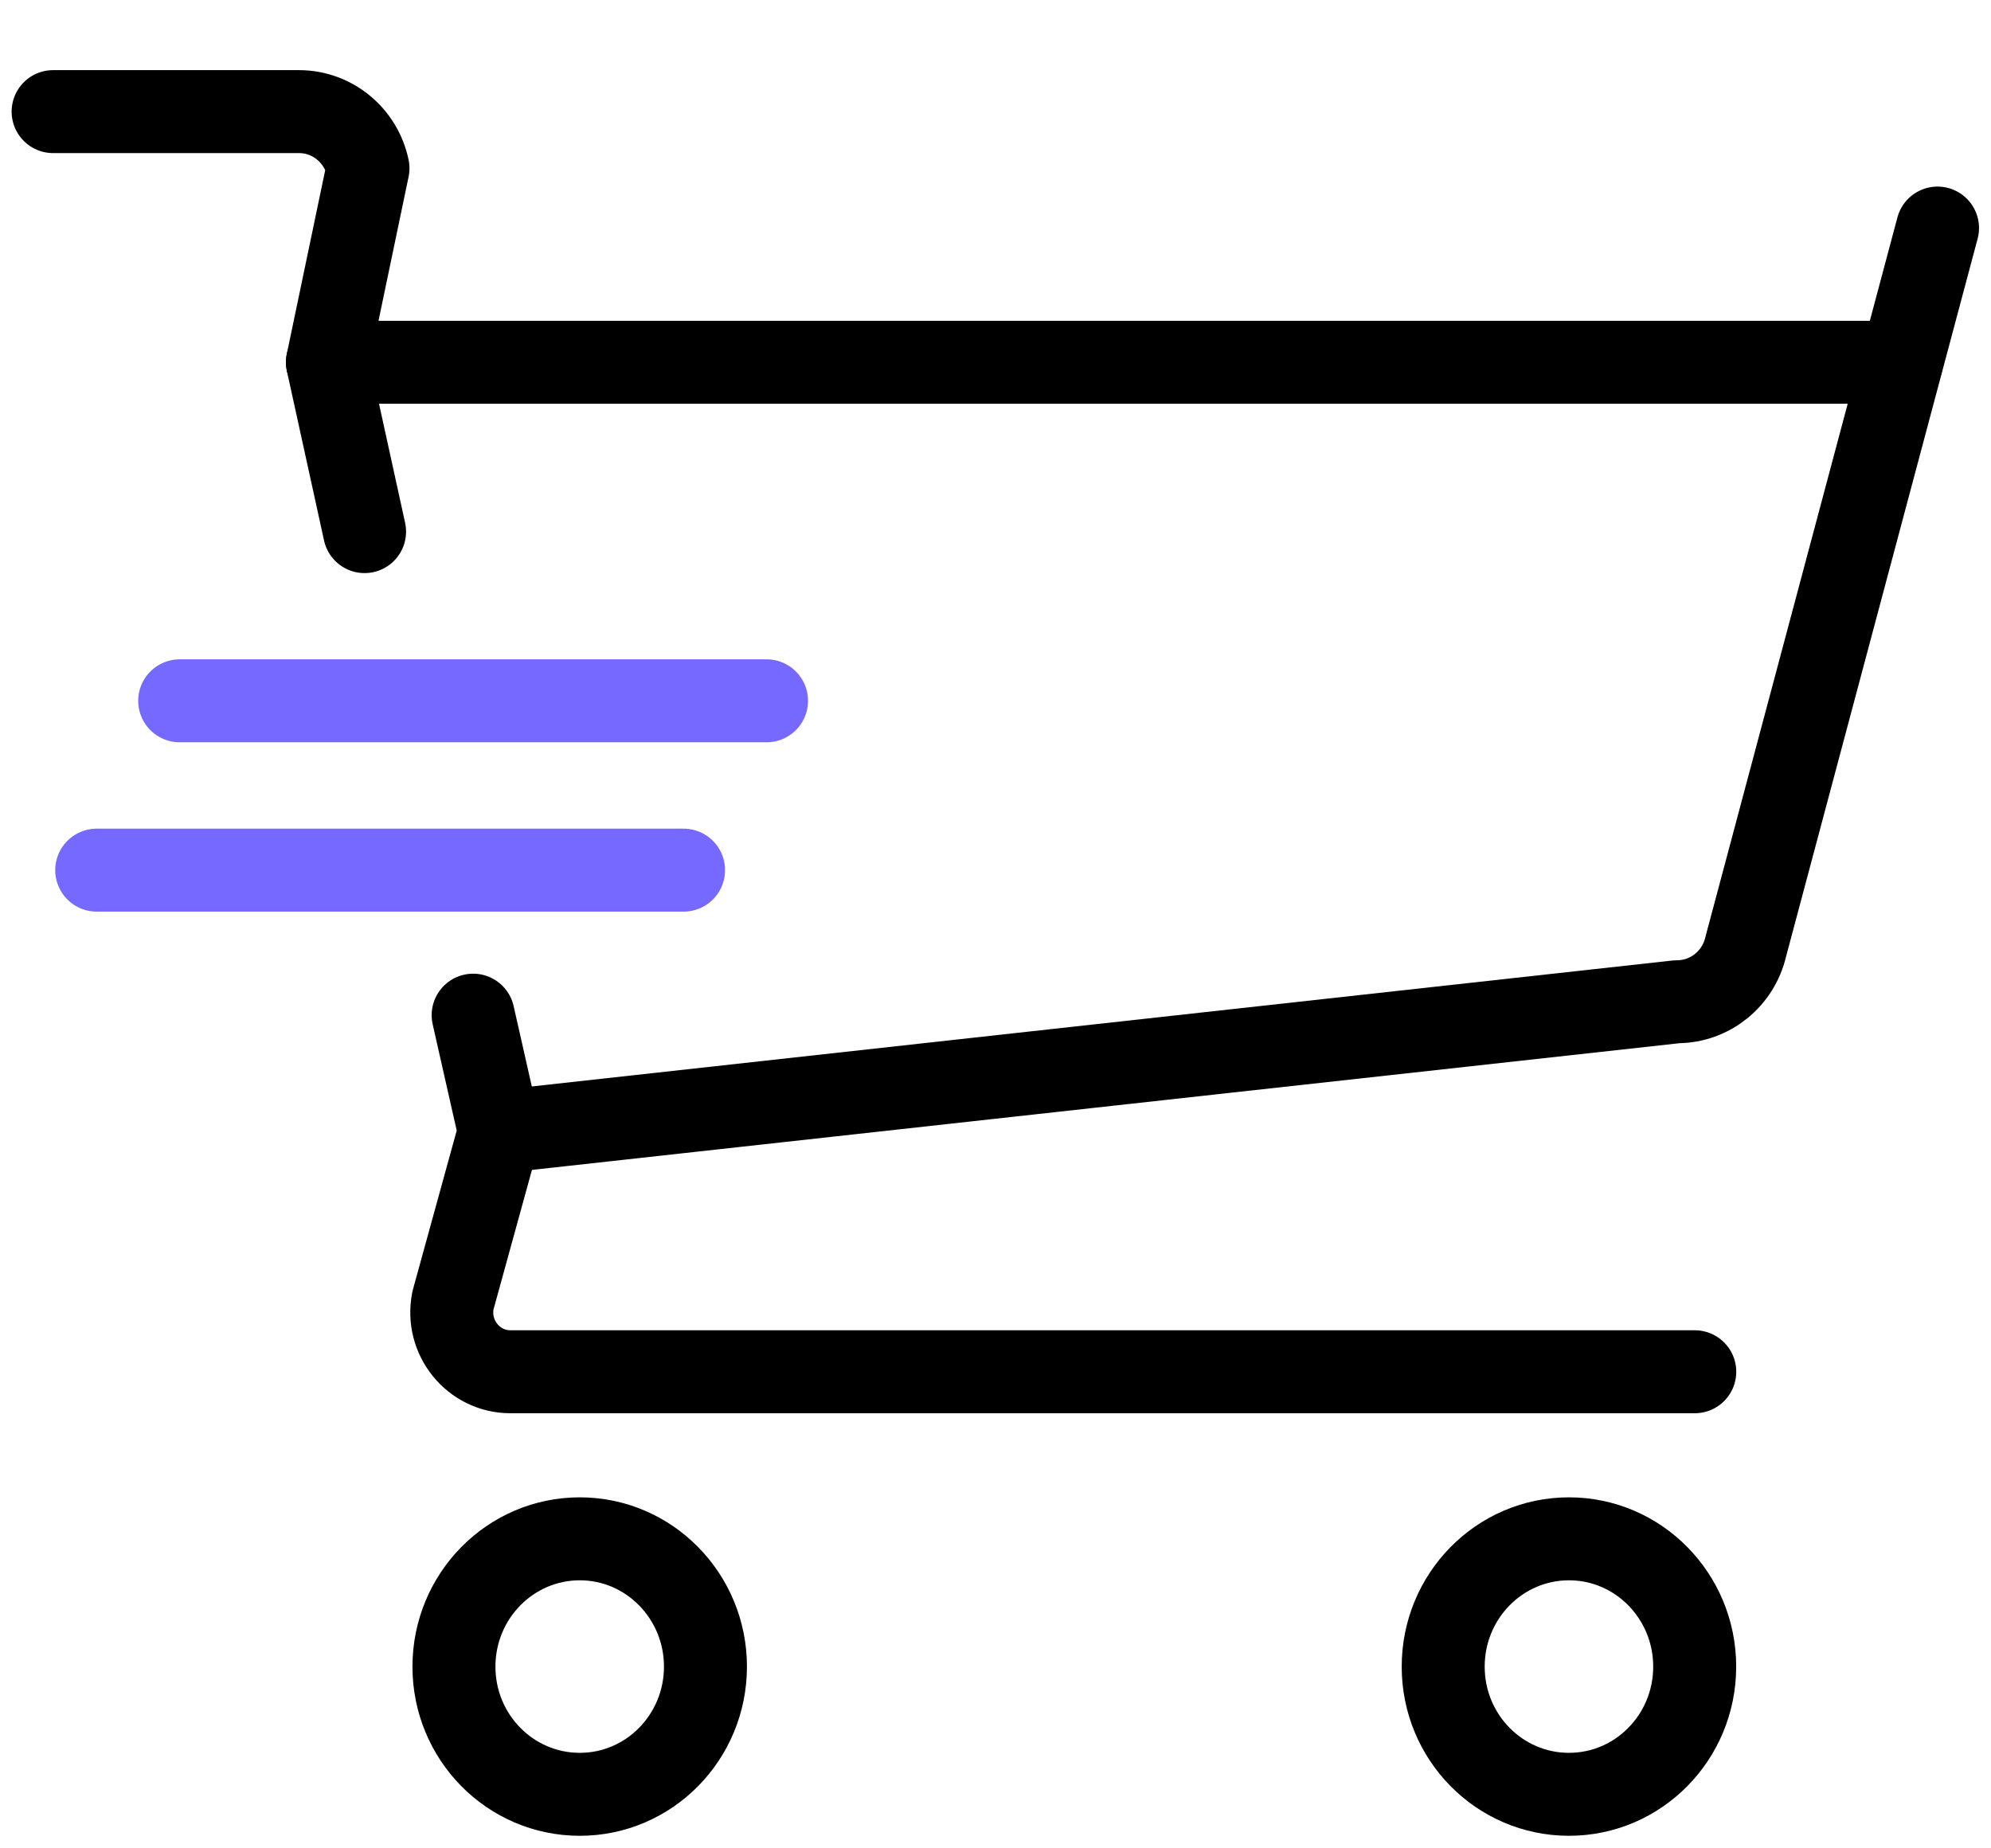
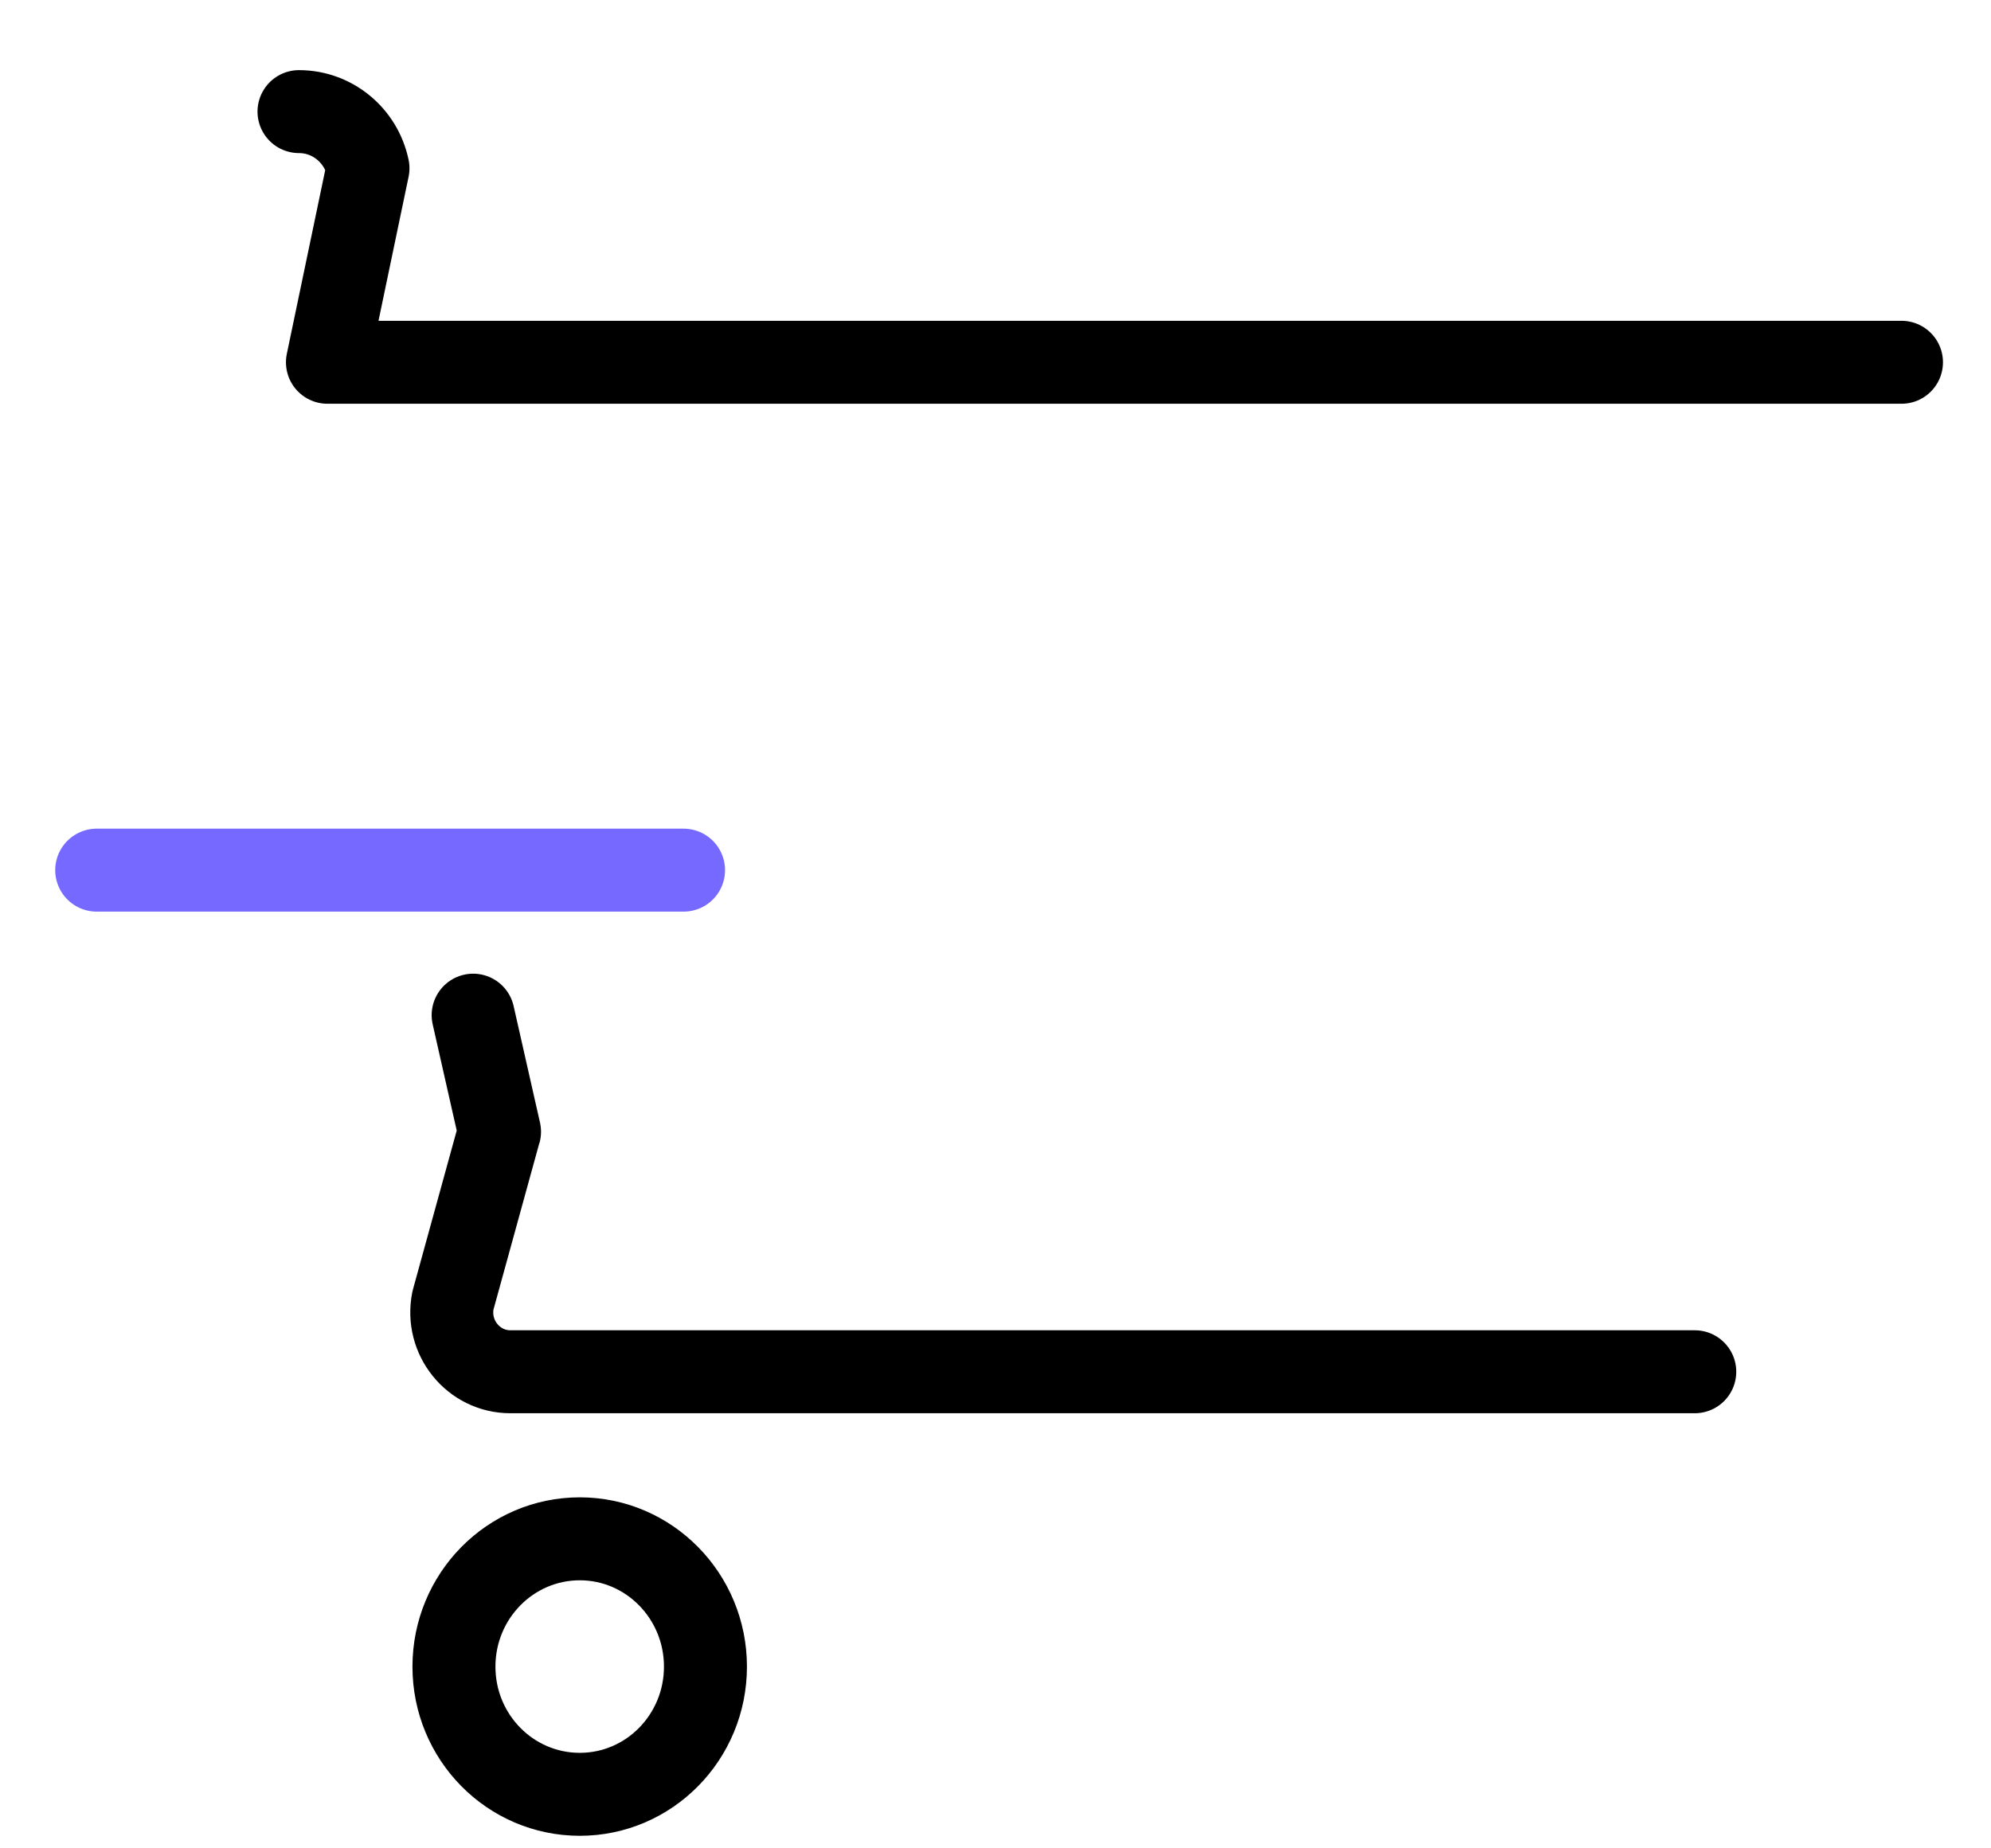
<svg xmlns="http://www.w3.org/2000/svg" width="28px" height="26px" viewBox="0 0 28 26" version="1.1">
  <title>icon_ms_4</title>
  <desc>Created with Sketch.</desc>
  <defs />
  <g id="Pricing_page_ms" stroke="none" stroke-width="1" fill="none" fill-rule="evenodd" transform="translate(-695, -619)" stroke-linecap="round" stroke-linejoin="round">
    <g id="icon_ms_4" transform="translate(695, 620)" stroke-width="1.167">
      <path d="M6.654,13.28 L7.025,14.92 C7.022,14.93 7.018,14.938 7.016,14.947 L6.37,17.293 C6.266,17.813 6.658,18.296 7.177,18.296 L23.834,18.296" id="Stroke-1835" stroke="#000000" />
-       <path d="M26.741,4.096 L4.605,4.096 L5.175,1.367 C5.078,0.902 4.672,0.57 4.205,0.57 L0.747,0.57" id="Stroke-1836" stroke="#000000" />
-       <path d="M7.025,14.92 L23.586,13.091 C24.048,13.091 24.447,12.769 24.552,12.313 L27.248,2.208" id="Stroke-1837" stroke="#000000" />
+       <path d="M26.741,4.096 L4.605,4.096 L5.175,1.367 C5.078,0.902 4.672,0.57 4.205,0.57 " id="Stroke-1836" stroke="#000000" />
      <path d="M8.154,20.646 C7.176,20.646 6.384,21.451 6.384,22.444 C6.384,23.437 7.176,24.24 8.154,24.24 C9.129,24.24 9.921,23.437 9.921,22.444 C9.921,21.451 9.129,20.646 8.154,20.646 Z" id="Stroke-1838" stroke="#000000" />
-       <path d="M22.065,20.646 C21.088,20.646 20.296,21.451 20.296,22.444 C20.296,23.437 21.088,24.24 22.065,24.24 C23.041,24.24 23.833,23.437 23.833,22.444 C23.833,21.451 23.041,20.646 22.065,20.646 Z" id="Stroke-1839" stroke="#000000" />
-       <path d="M2.527,8.858 L10.78,8.858" id="Stroke-1840" stroke="#7569FF" />
      <path d="M1.36,11.24 L9.613,11.24" id="Stroke-1841" stroke="#7569FF" />
-       <path d="M4.605,4.096 L5.127,6.478" id="Stroke-1842" stroke="#000000" />
    </g>
  </g>
</svg>